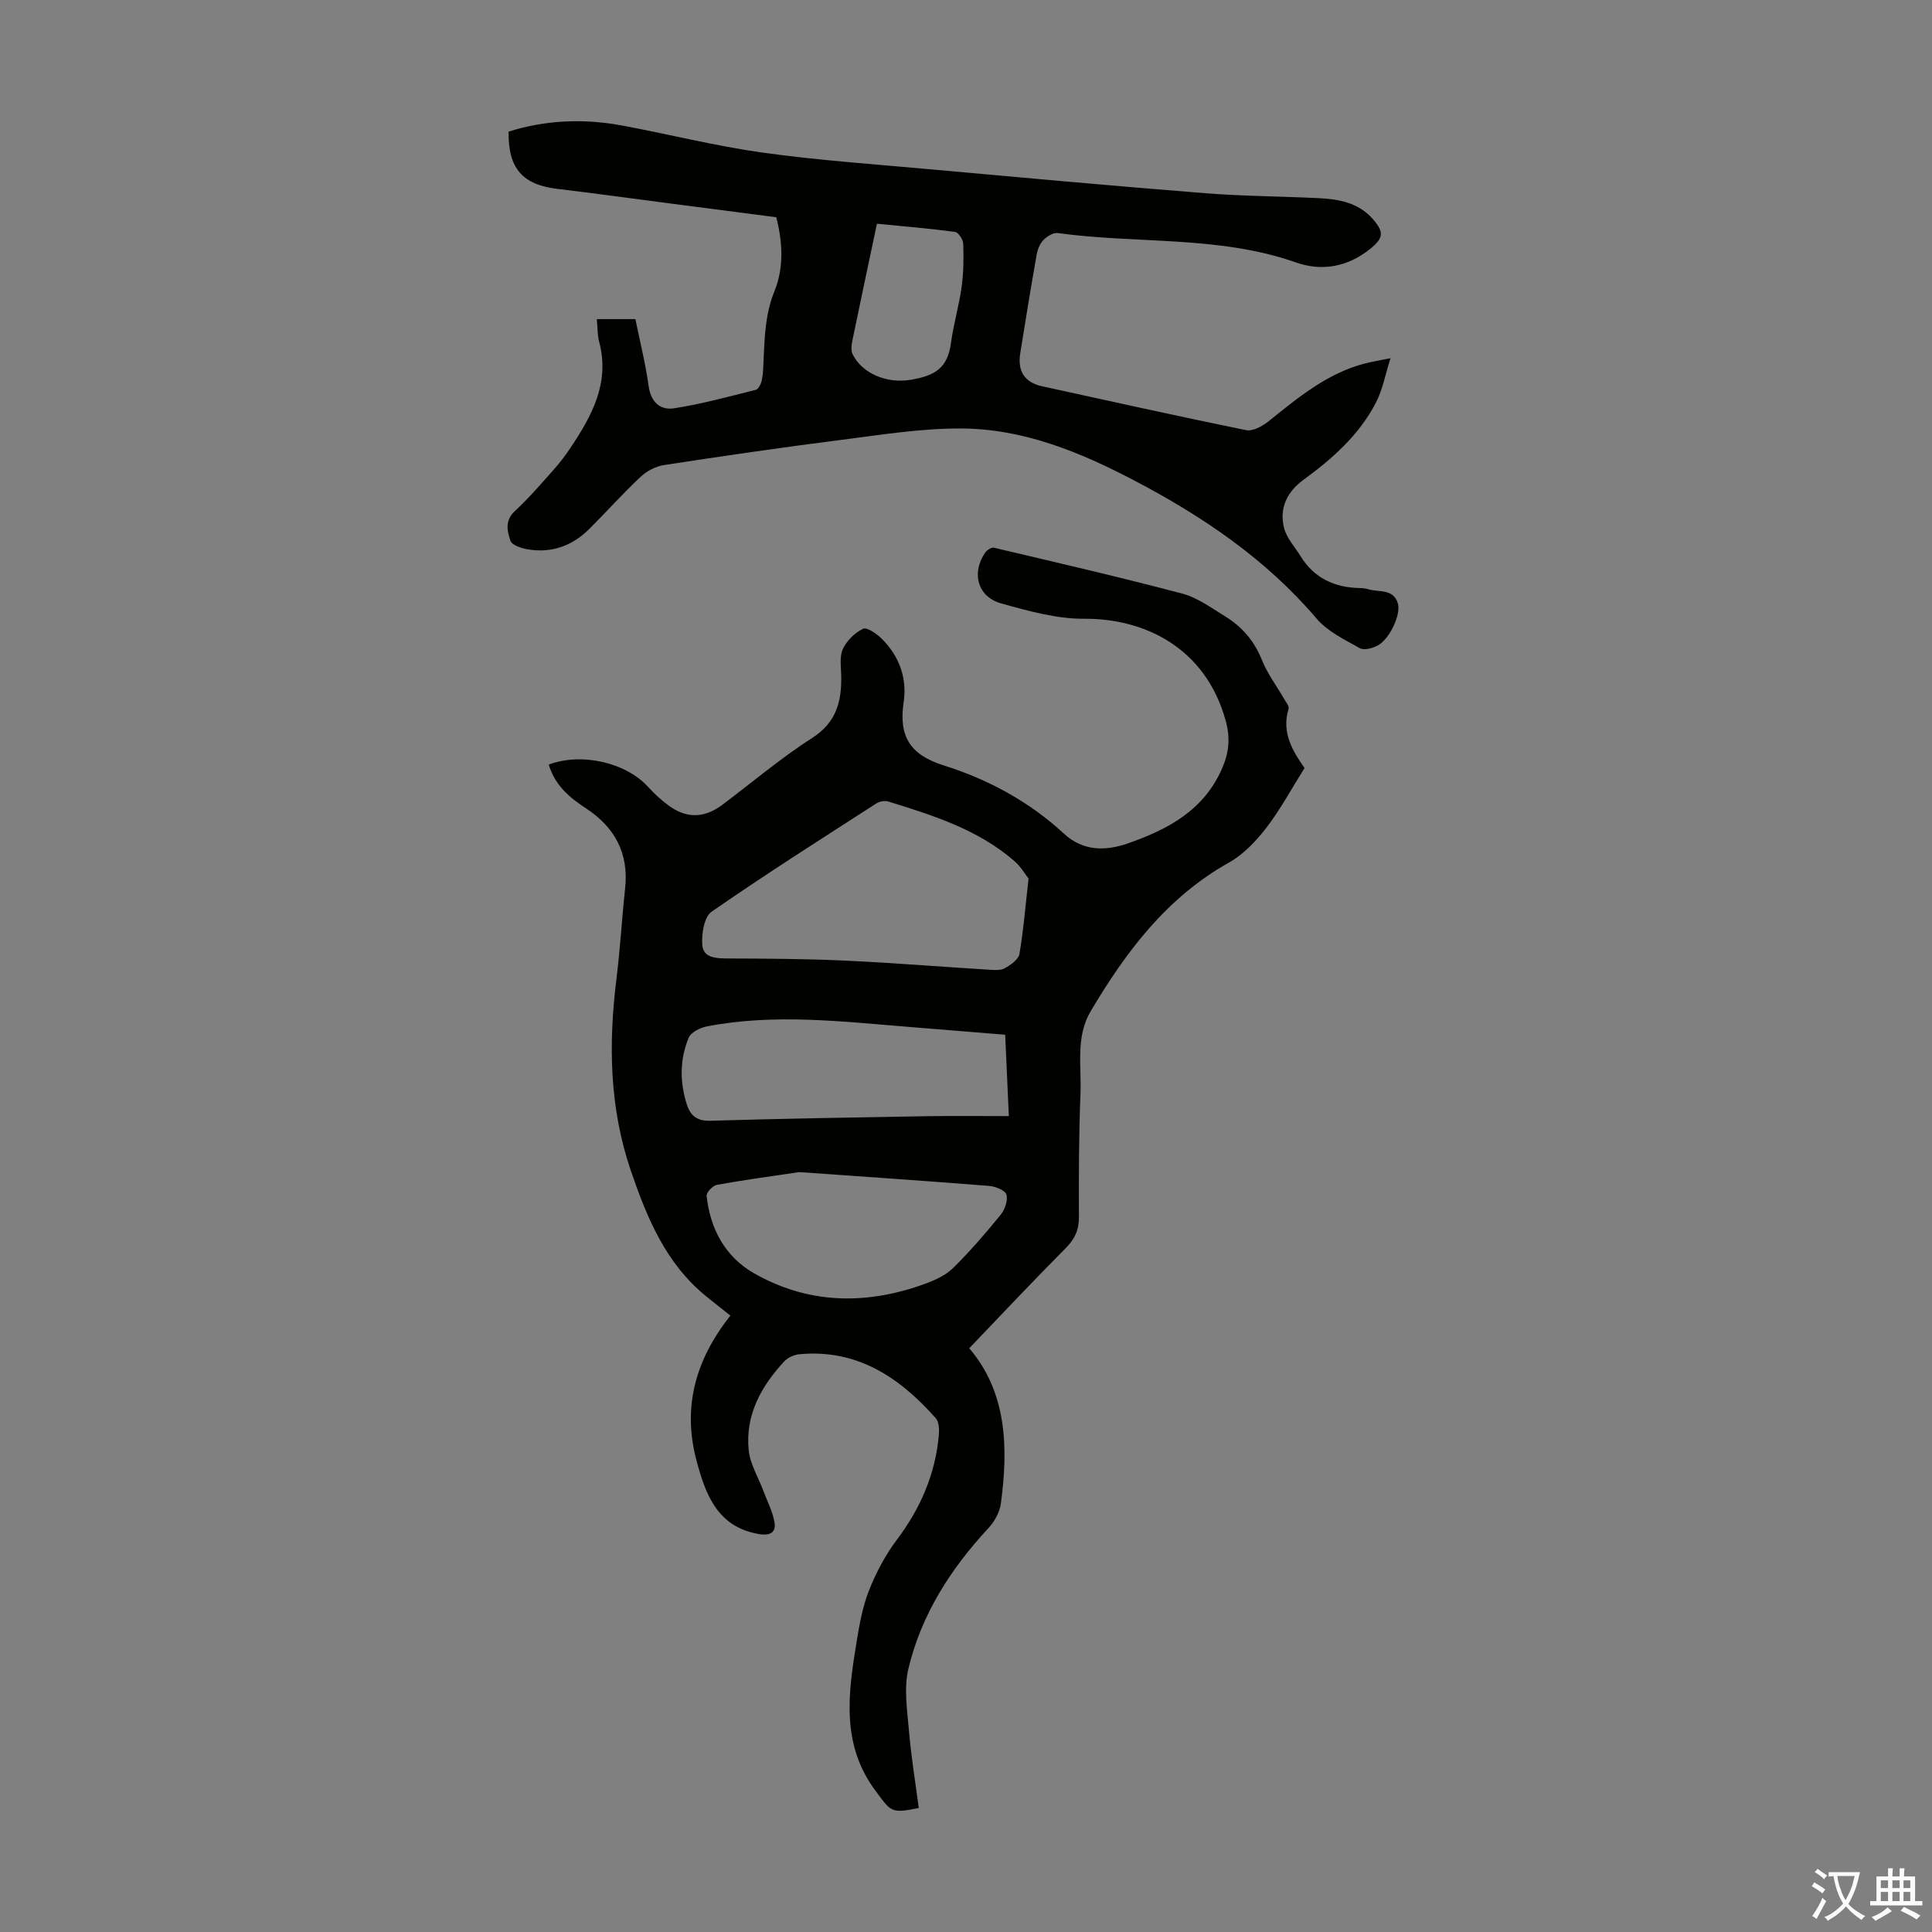
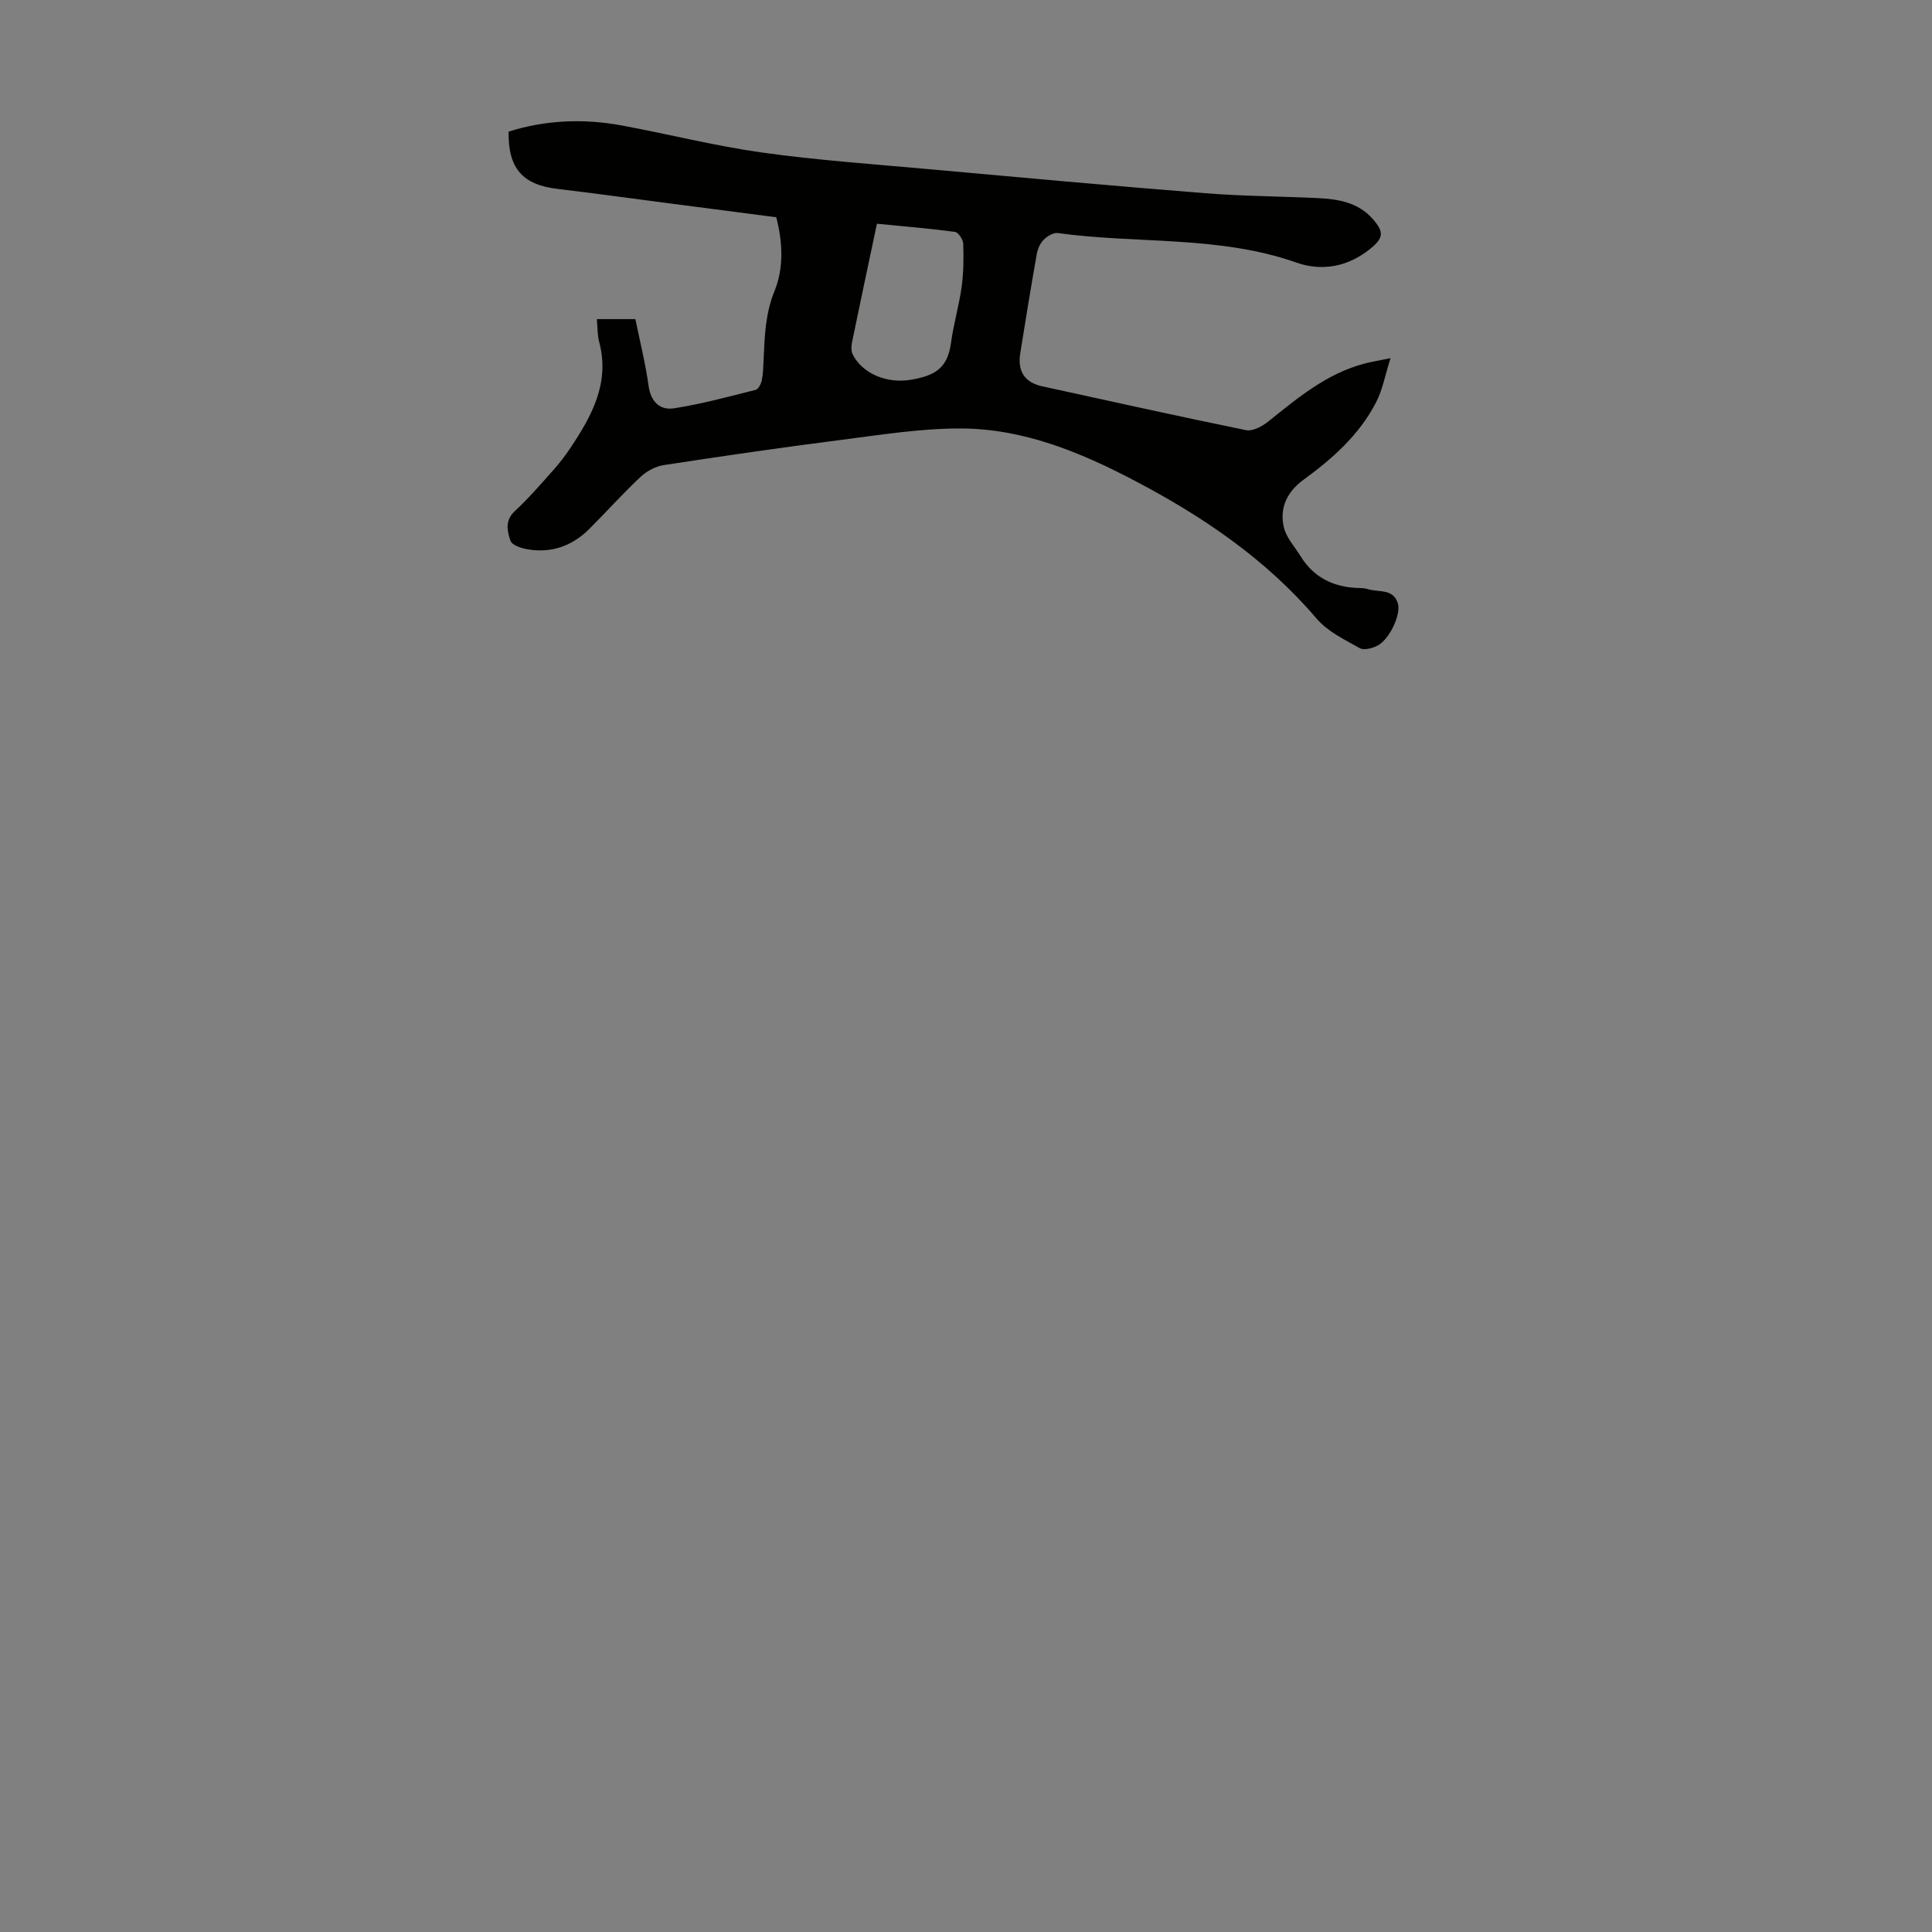
<svg xmlns="http://www.w3.org/2000/svg" enable-background="new 0 0 400 400" viewBox="0 0 400 400">
  <rect x="0" y="0" width="400" height="400" fill="#808080" stroke="none" />
-   <path d="m113.61 158.29c6.95-2.57 16.12-.36 20.68 4.74 1.19 1.33 2.54 2.53 3.96 3.61 3.78 2.88 7.54 2.82 11.34-.04 6.17-4.64 12.09-9.67 18.57-13.82 5.01-3.21 6.09-7.53 6.01-12.77-.03-1.89-.4-4.03.33-5.62.79-1.73 2.48-3.39 4.19-4.21.8-.38 2.83 1.04 3.87 2.07 3.63 3.6 5.28 8.14 4.53 13.15-1.04 6.97 1.25 10.86 8.32 13.08 9.18 2.88 17.67 7.47 24.88 14.13 3.87 3.58 8.49 3.66 13.21 2.01 8.31-2.9 15.76-6.84 19.54-15.57 1.41-3.25 1.7-6.24.76-9.71-4.23-15.56-17.27-21.31-29.24-21.23-5.77.04-11.67-1.61-17.31-3.19-4.89-1.37-6.18-6.35-3.25-10.54.36-.51 1.28-1.1 1.78-.98 13.02 3.07 26.06 6.08 38.99 9.5 3.15.83 6 2.94 8.85 4.69 3.5 2.15 6.06 5.09 7.64 9.04 1.14 2.85 3.06 5.39 4.61 8.08.38.66 1.09 1.5.92 2.03-1.54 4.99.92 8.86 3.3 12.27-2.75 4.37-5.02 8.62-7.92 12.39-2.13 2.76-4.74 5.51-7.74 7.19-12.89 7.23-21.33 18.48-28.62 30.78-3.14 5.29-1.88 11.37-2.11 17.11-.34 8.49-.36 17-.32 25.51.01 2.67-.86 4.54-2.74 6.43-6.7 6.73-13.2 13.66-19.97 20.72 7.78 9.1 8.12 20.48 6.55 32.16-.24 1.8-1.33 3.75-2.6 5.11-7.82 8.42-13.89 17.91-16.55 29.1-.97 4.07-.23 8.63.13 12.93.45 5.32 1.33 10.6 2.02 15.88-5.83 1.21-5.74.74-8.88-3.45-7.26-9.66-5.74-20.23-4-30.89.59-3.63 1.25-7.34 2.59-10.73 1.45-3.66 3.36-7.27 5.72-10.41 4.92-6.53 8.02-13.65 8.73-21.78.1-1.14.03-2.68-.64-3.43-7.49-8.46-16.27-14.37-28.25-13.25-1.09.1-2.38.69-3.12 1.48-4.8 5.17-8.1 11.14-7.36 18.4.29 2.84 1.96 5.55 3 8.32.81 2.17 1.93 4.29 2.33 6.54.36 1.98-.7 2.89-3.08 2.51-8.71-1.39-11.18-8.22-13.04-15.16-2.86-10.7-.55-20.58 7-30.09-1.69-1.34-3.36-2.64-5-3.98-8.37-6.79-12.26-16.21-15.62-26.05-4.45-13.04-4.64-26.29-2.96-39.76.77-6.21 1.12-12.48 1.79-18.7.77-7.21-2.13-12.59-8.03-16.48-3.45-2.25-6.49-4.76-7.79-9.12zm99.34 23.61c-.67-.85-1.59-2.45-2.9-3.6-7.53-6.56-16.83-9.47-26.12-12.35-.73-.23-1.84-.03-2.49.39-11.44 7.38-22.94 14.66-34.11 22.42-1.55 1.07-2.1 4.58-1.93 6.87.19 2.67 2.8 2.8 5.21 2.81 8.15.03 16.31.07 24.46.45 9.91.46 19.8 1.27 29.7 1.88 1.09.07 2.39.18 3.27-.31 1.21-.68 2.82-1.79 3.02-2.94.84-4.82 1.22-9.74 1.89-15.62zm-4.84 32.33c-6.79-.55-13.23-1.08-19.67-1.6-14.02-1.12-28.05-2.84-42.06-.13-1.41.27-3.33 1.22-3.8 2.36-1.84 4.45-1.87 9.13-.39 13.77.77 2.4 2.12 3.49 4.9 3.41 14.86-.44 29.72-.69 44.58-.94 5.64-.09 11.28-.02 17.2-.02-.28-6.21-.52-11.42-.76-16.85zm-42.63 28.44c-6.3.94-11.7 1.66-17.06 2.64-.86.16-2.2 1.58-2.12 2.29.72 6.79 3.83 12.57 9.7 15.95 11.36 6.54 23.44 6.67 35.6 2.22 2.05-.75 4.23-1.76 5.75-3.26 3.5-3.45 6.73-7.2 9.83-11.01.87-1.07 1.54-2.98 1.18-4.18-.26-.89-2.28-1.69-3.57-1.79-13.35-1.06-26.72-1.97-39.31-2.86z" fill="#010100" />
  <path d="m123.57 66.07h7.98c.94 4.62 2.09 9.17 2.73 13.8.46 3.38 2.4 5.12 5.31 4.66 5.69-.89 11.28-2.41 16.88-3.82.57-.14 1.12-1.29 1.27-2.05.28-1.42.29-2.89.36-4.34.21-4.78.37-9.44 2.26-14.08 1.95-4.8 1.69-10.07.36-15.26-7.56-.98-15.09-1.96-22.62-2.94-7.54-.98-15.07-2.03-22.62-2.92-7.29-.86-10.3-4.23-10.18-11.87 7.67-2.42 15.52-2.73 23.4-1.28 9.66 1.79 19.23 4.22 28.94 5.59 11.39 1.6 22.89 2.4 34.36 3.44 19.16 1.73 38.31 3.48 57.48 5 7.79.62 15.63.64 23.45 1.02 4.2.2 8.3.92 11.27 4.3 2.44 2.77 2.24 4.01-.61 6.28-4.58 3.65-9.89 4.62-15.2 2.76-16.05-5.65-32.97-3.83-49.39-6.11-.93-.13-2.22.68-2.96 1.43-.73.74-1.21 1.93-1.4 2.99-1.2 6.81-2.33 13.64-3.41 20.48-.57 3.61.8 6.01 4.55 6.83 14.06 3.06 28.11 6.21 42.21 9.08 1.38.28 3.36-.81 4.62-1.81 6.12-4.91 12.13-9.95 19.95-11.99 1.4-.36 2.83-.59 5.33-1.1-1.11 3.49-1.64 6.54-3 9.16-3.46 6.7-9 11.63-15.01 16.01-3.43 2.5-5.03 5.87-4.05 9.91.51 2.12 2.23 3.95 3.43 5.9 2.83 4.59 7.09 6.53 12.35 6.61.55.01 1.13.08 1.66.24 2.2.69 5.23-.2 6.16 3 .64 2.22-1.71 7.32-4.18 8.65-1.07.58-2.85 1.05-3.73.55-3.14-1.76-6.65-3.44-8.91-6.09-10.51-12.34-23.57-21.17-37.73-28.6-11.28-5.92-23.04-10.75-35.94-10.79-8.33-.03-16.68 1.33-24.98 2.39-12.2 1.55-24.37 3.33-36.52 5.19-1.71.26-3.55 1.25-4.82 2.44-3.67 3.44-7.03 7.2-10.59 10.76-3.55 3.54-7.86 5.1-12.84 4.23-1.28-.22-3.19-.85-3.5-1.75-.68-1.98-1.21-4.2.9-6.15 2.78-2.57 5.28-5.47 7.81-8.31 1.34-1.5 2.59-3.1 3.7-4.77 4.41-6.61 8.18-13.4 5.98-21.85-.41-1.47-.35-3.06-.51-4.82zm57.99-19.75c-1.81 8.57-3.51 16.53-5.15 24.5-.17.82-.22 1.84.13 2.55 1.92 3.86 6.93 6.14 12.1 5.25 5.02-.87 7.55-2.42 8.26-7.67.52-3.86 1.65-7.64 2.19-11.51.41-2.96.44-5.99.34-8.98-.03-.87-1.01-2.36-1.71-2.45-5.28-.71-10.6-1.14-16.16-1.69z" fill="#010100" />
  <g fill="#fcfbfa">
-     <path d="m377.9 391.2c-.2.3-.4.5-.6.8-.7-.6-1.4-1-2.2-1.5.2-.3.4-.5.5-.8.6.4 1.4.8 2.3 1.5zm-1.8 6.1c-.2-.2-.5-.4-.9-.6.4-.6.8-1.2 1.2-1.9s.7-1.3.9-1.9c.3.3.5.5.8.7-.7 1.3-1.4 2.6-2 3.7zm2.2-9c-.3.3-.5.5-.6.8-.6-.6-1.3-1.1-2-1.5.3-.3.5-.5.6-.7.6.5 1.3.9 2 1.4zm.3.2v-.9h2 4.5c-.3 1.3-.6 2.5-1 3.6s-.9 2.1-1.4 3c.4.5 1 1 1.6 1.4s1.2.8 1.9 1.1c-.3.2-.5.4-.8.8-.4-.3-1-.7-1.6-1.2s-1.2-1.1-1.6-1.6c-.5.6-1.1 1.1-1.7 1.6s-1.4.9-2.1 1.4c-.1-.3-.3-.5-.7-.8.6-.2 1.2-.5 1.9-1s1.4-1.1 2-1.8c-.5-.8-.9-1.6-1.2-2.5s-.6-2-.8-3.2c-.4.1-.7.1-1 .1zm2.5 2.7c.3 1 .7 1.7 1 2.2.3-.5.6-1.1 1-2s.6-1.9.9-3h-3.2-.4c.1.9.3 1.8.7 2.8z" />
-     <path d="m396.5 388.5v1.5 3.6h1.5v.9c-.4 0-1 0-1.7 0h-7.9c-.5 0-.9 0-1.2 0v-.9h1.3v-3.5c0-.7 0-1.2 0-1.6h2.4c0-.8 0-1.4 0-1.7h1c0 .3-.1.8-.1 1.7h1.5c0-.8 0-1.4 0-1.7h1c0 .3-.1.9-.1 1.7zm-8.2 9.2c-.2-.3-.5-.5-.8-.8.8-.3 1.4-.6 1.9-.9s1-.7 1.4-1.1c.3.3.6.5.9.8-1.6 1-2.8 1.6-3.4 2zm2.6-6.8v-1.6h-1.5v1.6zm0 2.7v-1.9h-1.5v1.9zm2.4-2.7v-1.6h-1.5v1.6zm0 2.7v-1.9h-1.5v1.9zm.2 2 .7-.8c.4.2.9.5 1.6.8s1.3.7 1.8 1c-.3.3-.5.5-.8.8-.4-.3-1.5-1-3.3-1.8zm2-4.7v-1.6h-1.4v1.6zm0 2.7v-1.9h-1.4v1.9z" />
-   </g>
+     </g>
</svg>